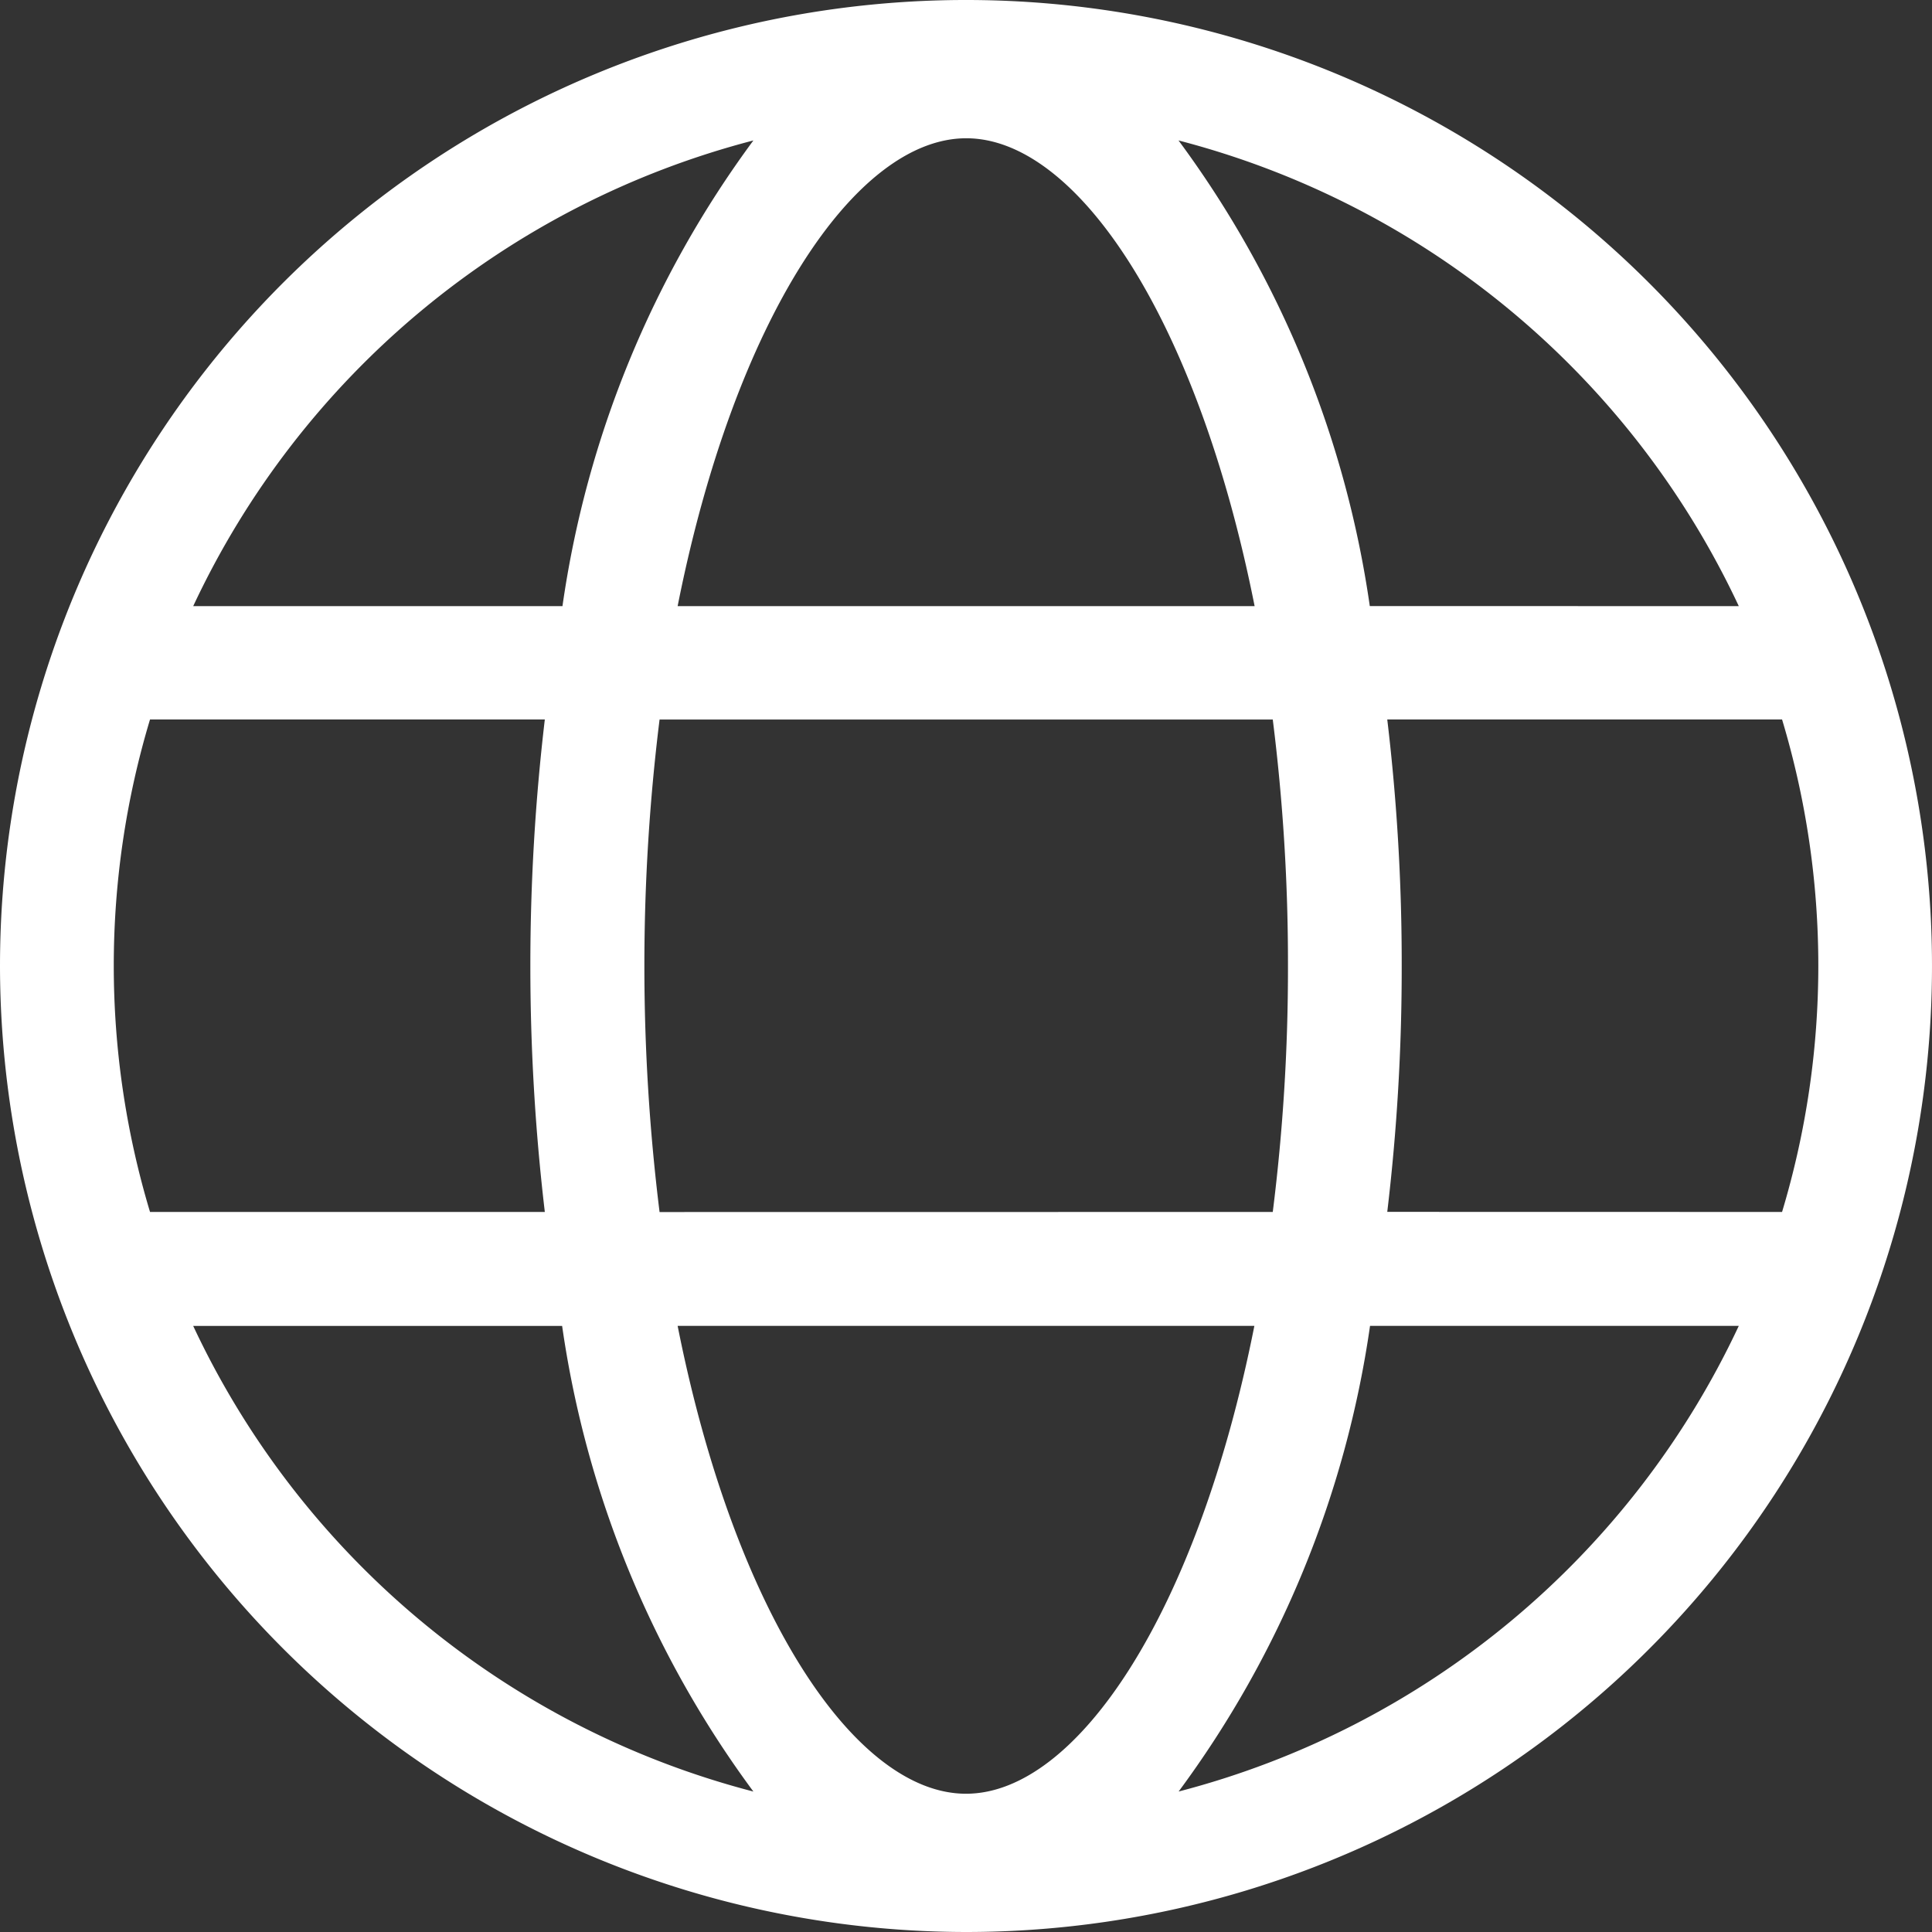
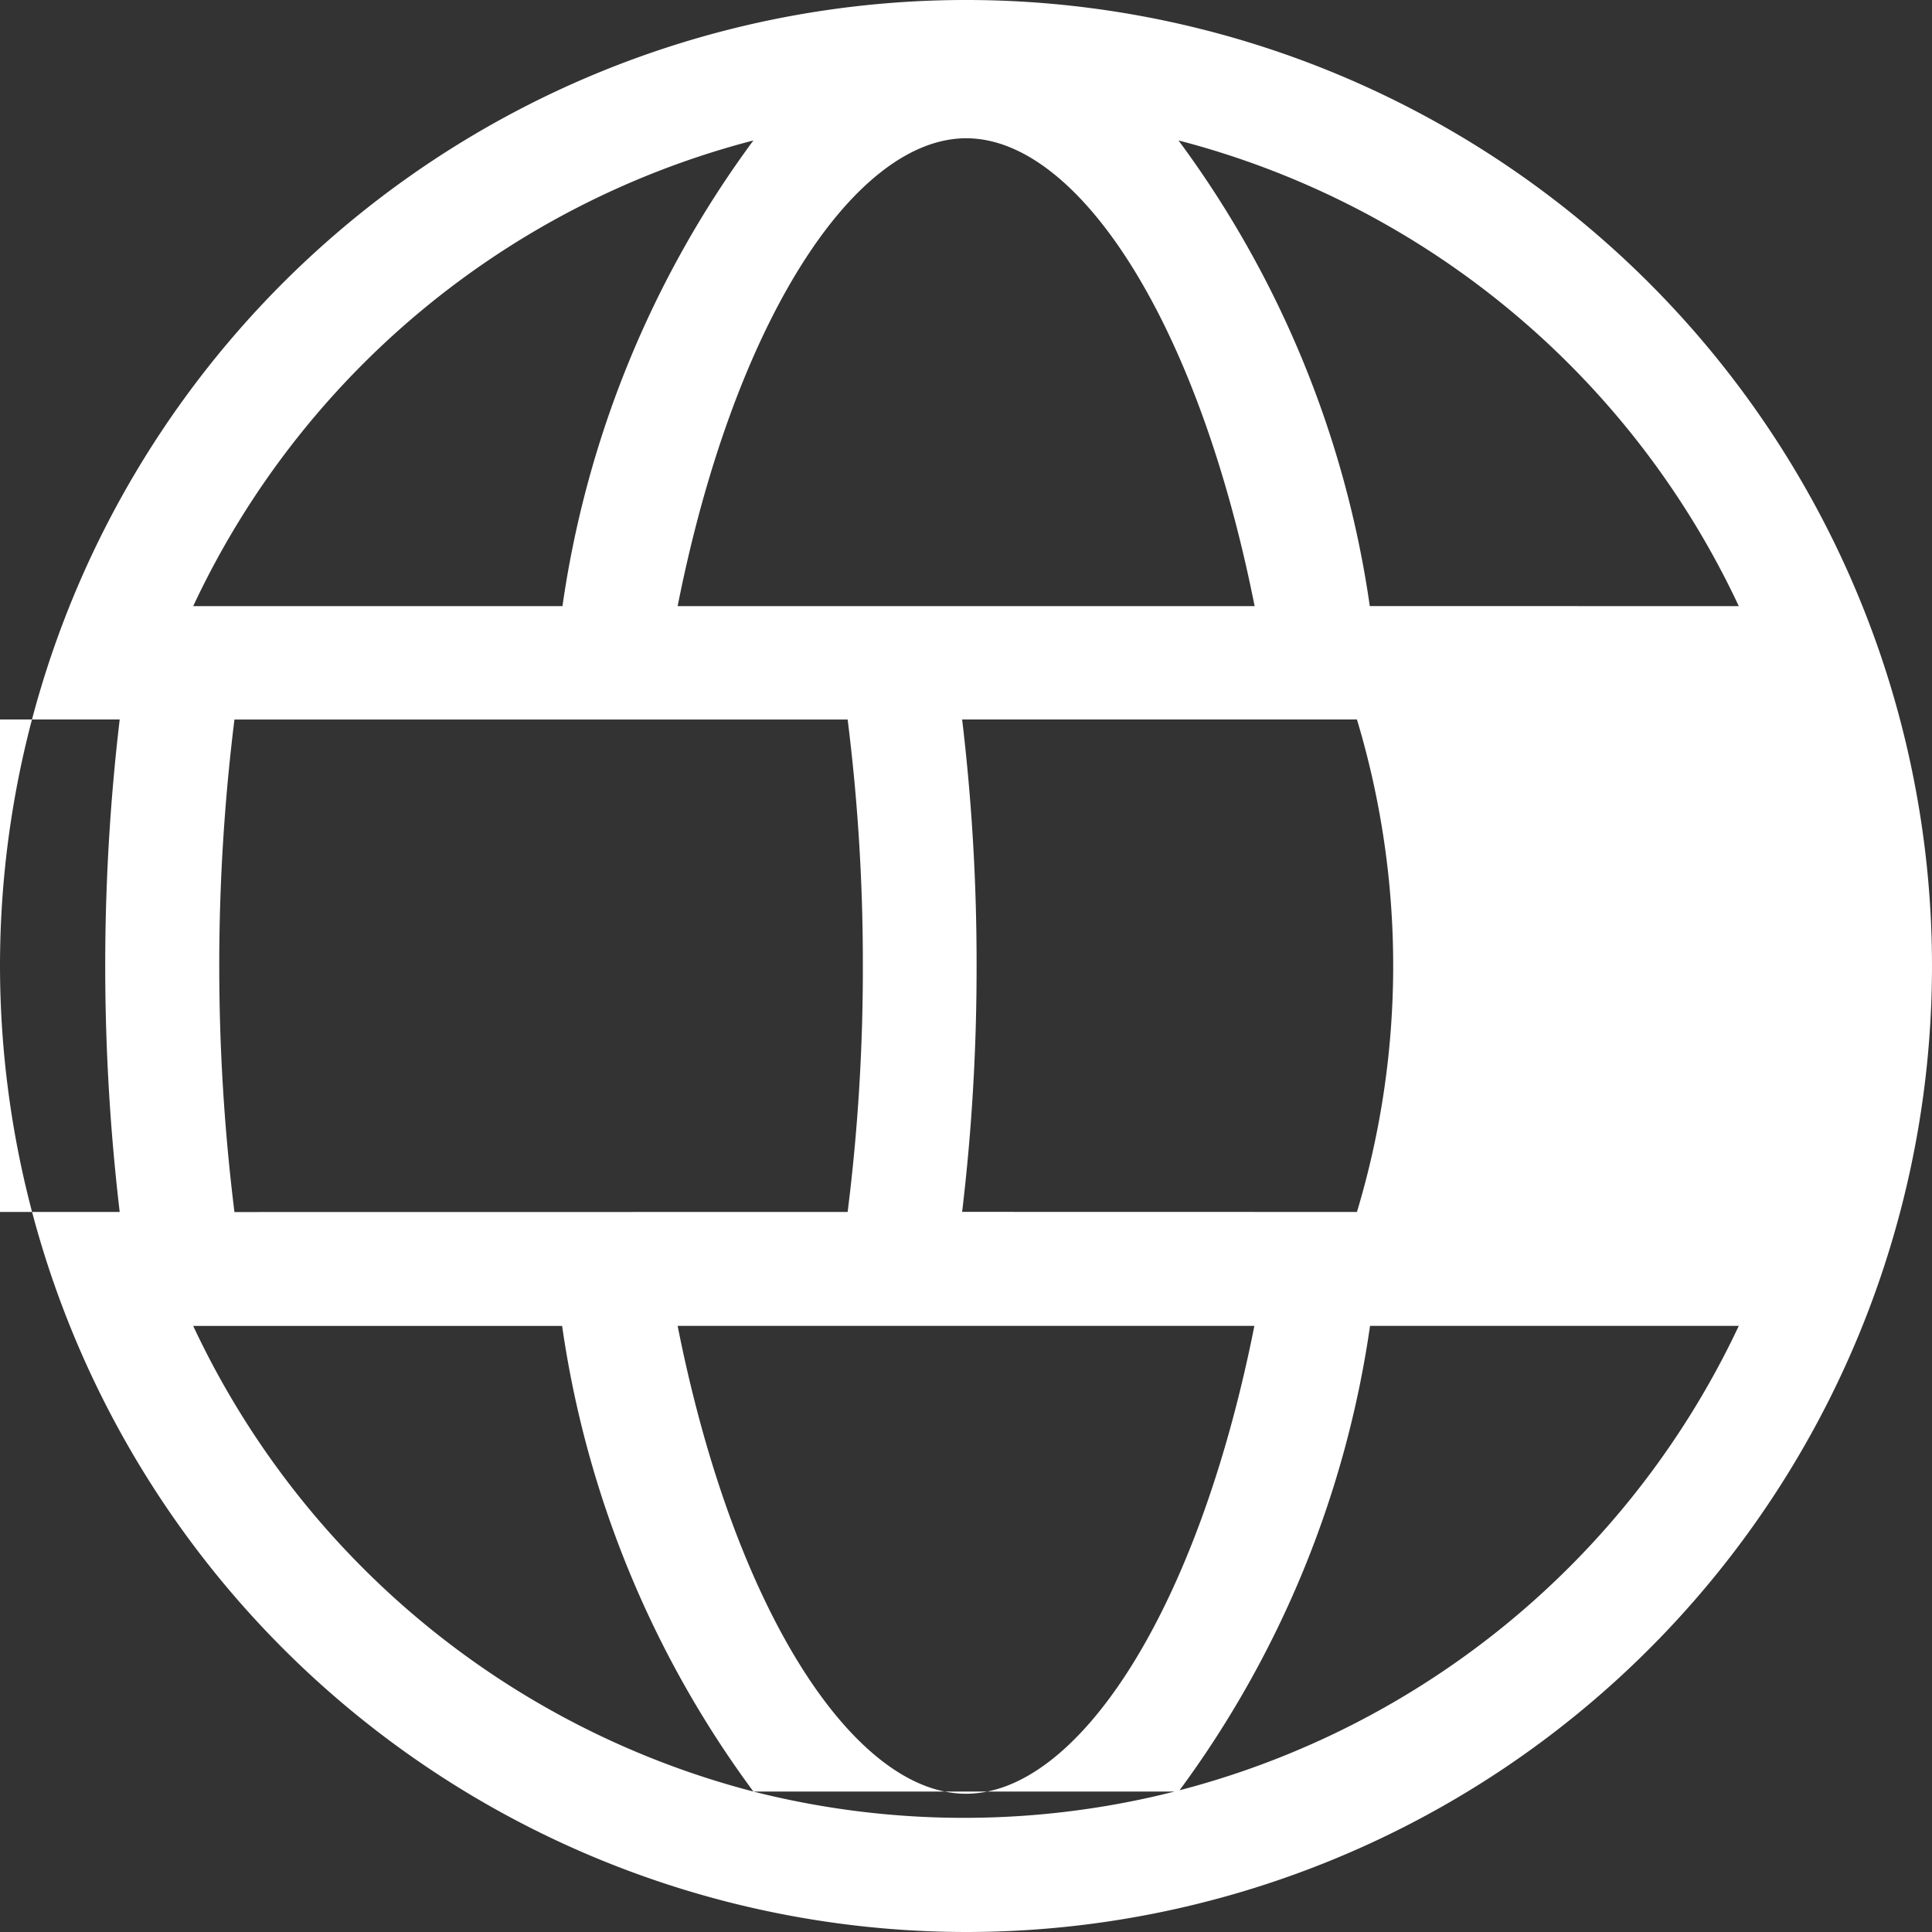
<svg xmlns="http://www.w3.org/2000/svg" width="23" height="23" viewBox="0 0 23 23">
  <rect x="0" y="0" width="23" height="23" fill="#333333" stroke="none" />
-   <path id="合体_110" data-name="合体 110" d="M0,11.5A11.5,11.5,0,1,1,11.5,23,11.513,11.513,0,0,1,0,11.5Zm11.5,9.854c1.322,0,2.755-2.152,3.433-5.57H8.067C8.745,19.2,10.178,21.354,11.5,21.354Zm-2.531-.026a12.24,12.24,0,0,1-2.277-5.543H2.3A10.192,10.192,0,0,0,8.969,21.328Zm5.061,0A10.192,10.192,0,0,0,20.7,15.784h-4.39A12.24,12.24,0,0,1,14.031,21.328Zm7.185-6.9a10.171,10.171,0,0,0,0-5.863h-4.7a24.488,24.488,0,0,1,.172,2.931,24.487,24.487,0,0,1-.172,2.931Zm-6.063,0a23.221,23.221,0,0,0,.181-2.931,23.221,23.221,0,0,0-.181-2.931h-7.3a23.852,23.852,0,0,0,0,5.863Zm-8.666,0a25.022,25.022,0,0,1,0-5.863h-4.7a10.171,10.171,0,0,0,0,5.863ZM20.7,7.216A10.19,10.19,0,0,0,14.03,1.672a12.24,12.24,0,0,1,2.277,5.543Zm-5.764,0c-.679-3.417-2.111-5.57-3.433-5.57S8.745,3.8,8.067,7.216Zm-8.24,0A12.24,12.24,0,0,1,8.969,1.672,10.19,10.19,0,0,0,2.3,7.216Z" transform="translate(0 0)" fill="#fff" />
+   <path id="合体_110" data-name="合体 110" d="M0,11.5A11.5,11.5,0,1,1,11.5,23,11.513,11.513,0,0,1,0,11.5Zm11.5,9.854c1.322,0,2.755-2.152,3.433-5.57H8.067C8.745,19.2,10.178,21.354,11.5,21.354Zm-2.531-.026a12.24,12.24,0,0,1-2.277-5.543H2.3A10.192,10.192,0,0,0,8.969,21.328ZA10.192,10.192,0,0,0,20.7,15.784h-4.39A12.24,12.24,0,0,1,14.031,21.328Zm7.185-6.9a10.171,10.171,0,0,0,0-5.863h-4.7a24.488,24.488,0,0,1,.172,2.931,24.487,24.487,0,0,1-.172,2.931Zm-6.063,0a23.221,23.221,0,0,0,.181-2.931,23.221,23.221,0,0,0-.181-2.931h-7.3a23.852,23.852,0,0,0,0,5.863Zm-8.666,0a25.022,25.022,0,0,1,0-5.863h-4.7a10.171,10.171,0,0,0,0,5.863ZM20.7,7.216A10.19,10.19,0,0,0,14.03,1.672a12.24,12.24,0,0,1,2.277,5.543Zm-5.764,0c-.679-3.417-2.111-5.57-3.433-5.57S8.745,3.8,8.067,7.216Zm-8.24,0A12.24,12.24,0,0,1,8.969,1.672,10.19,10.19,0,0,0,2.3,7.216Z" transform="translate(0 0)" fill="#fff" />
</svg>